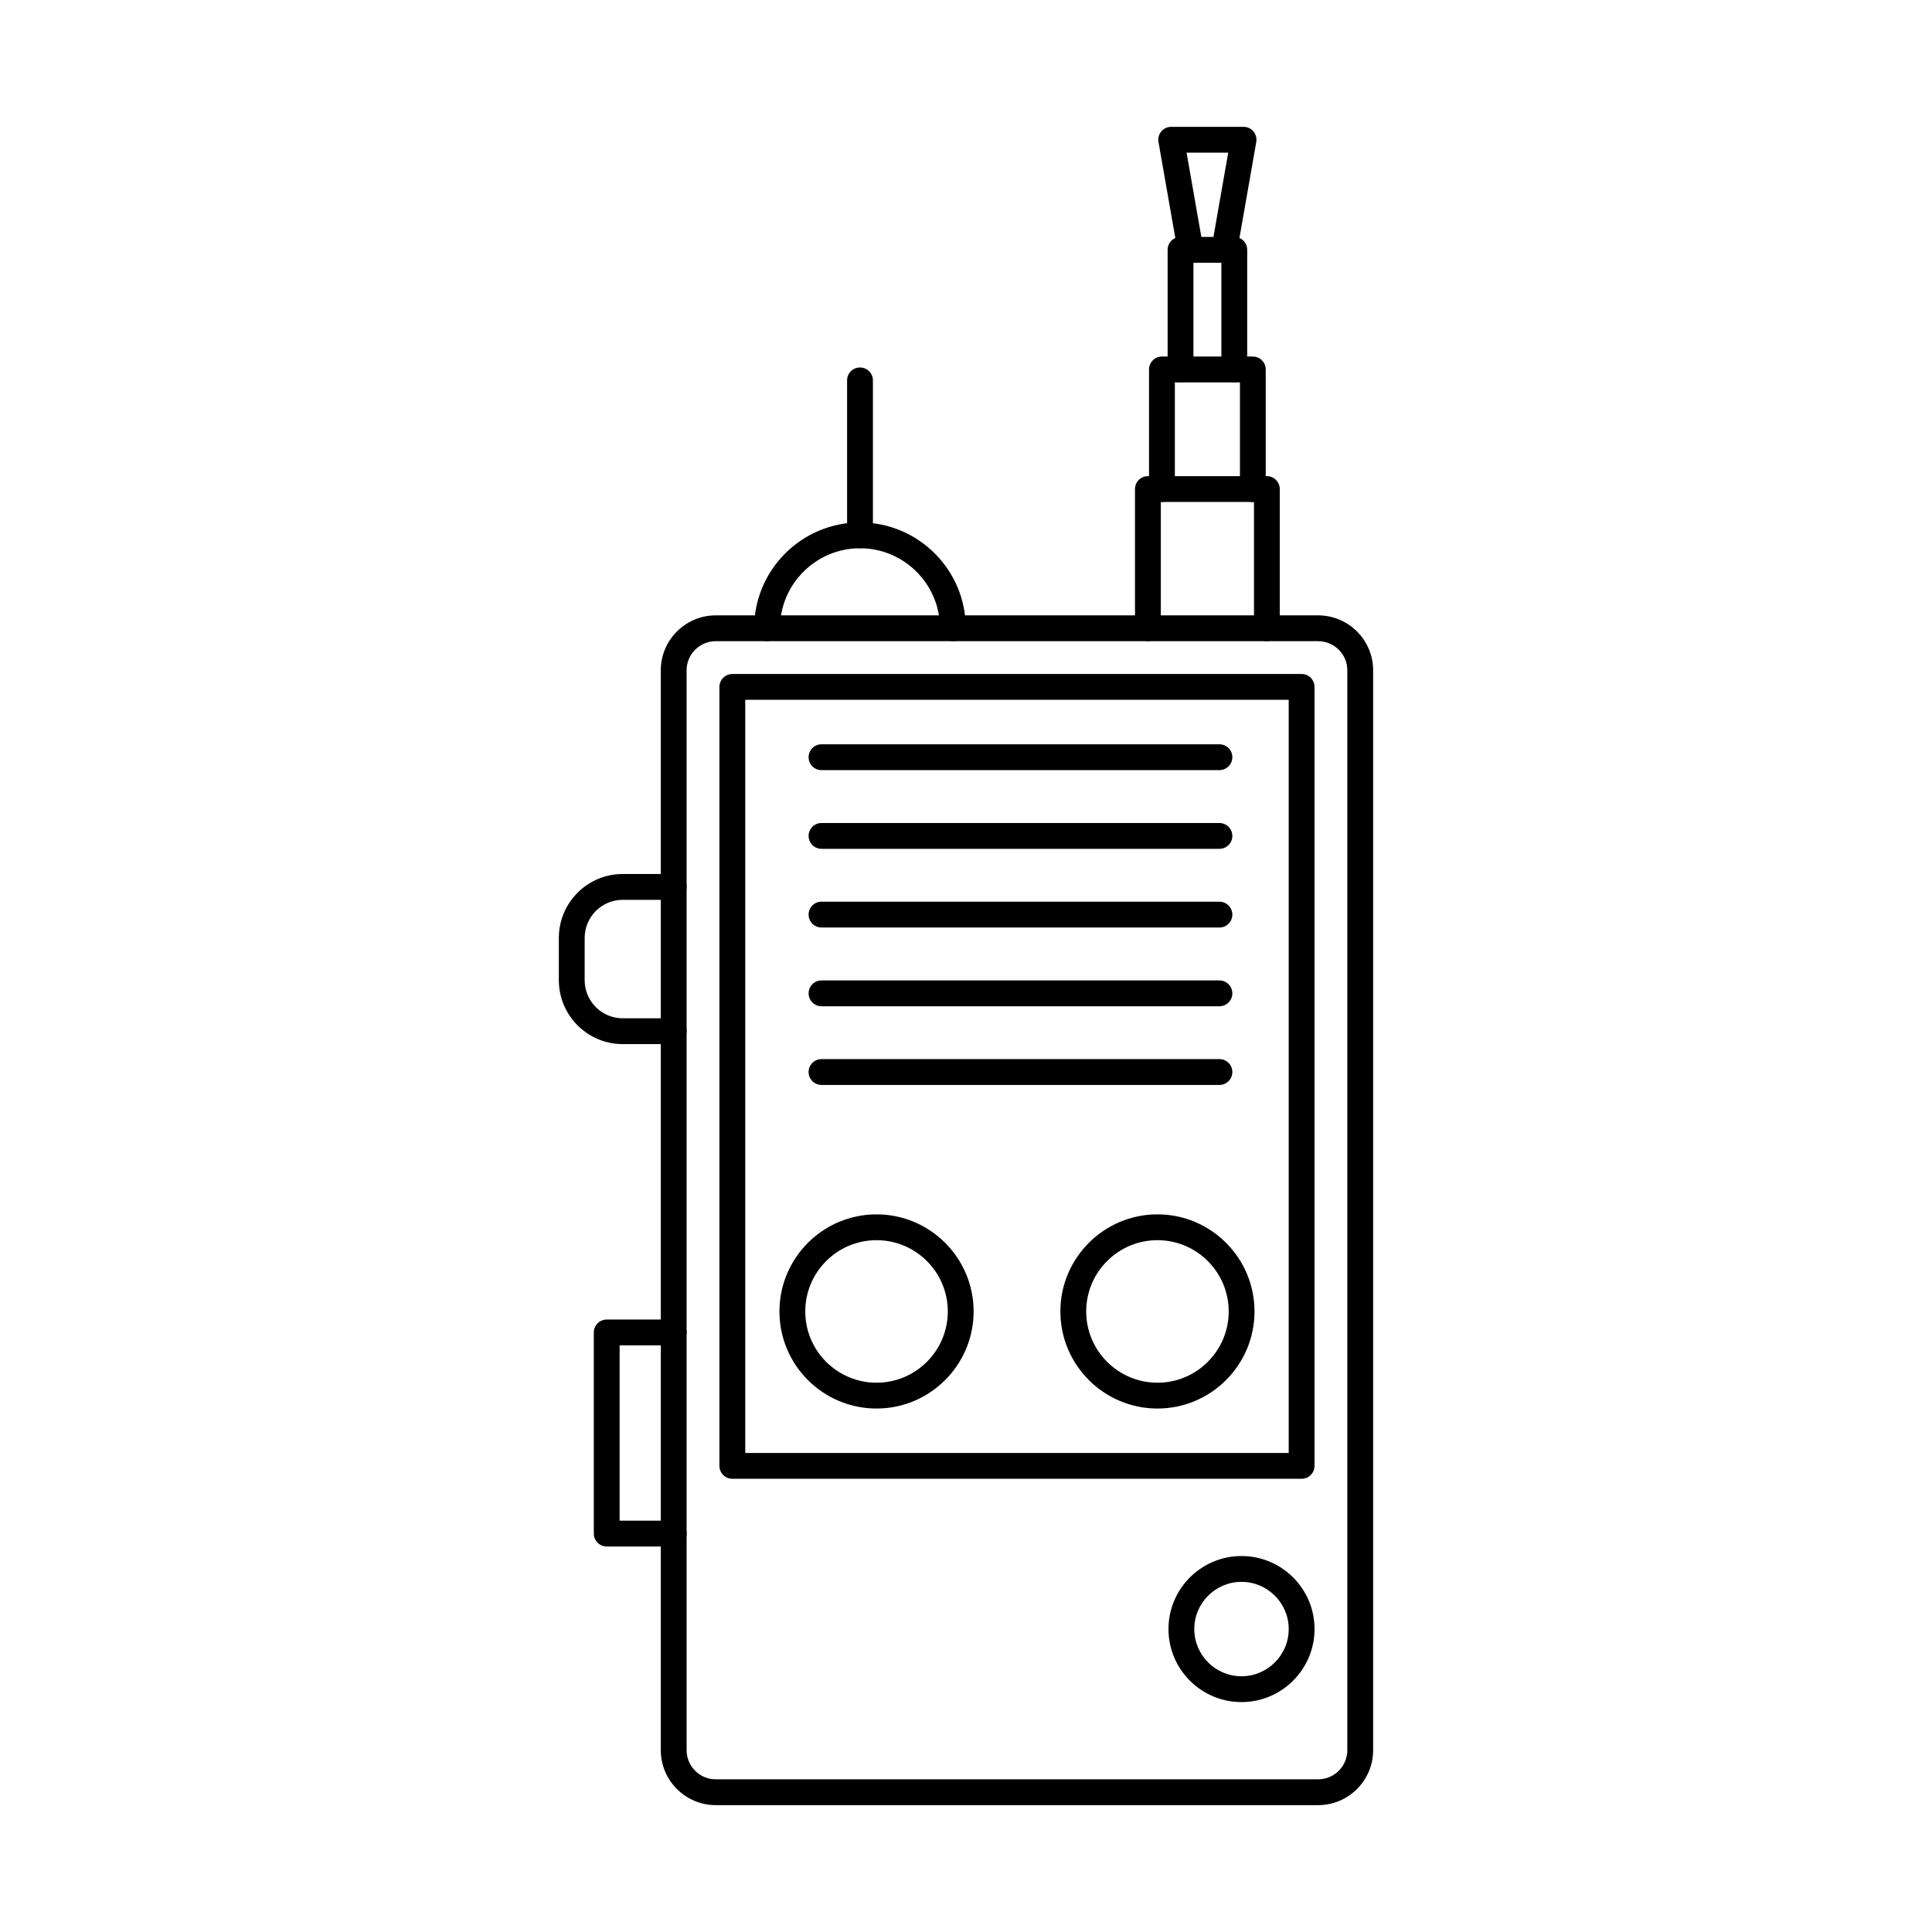
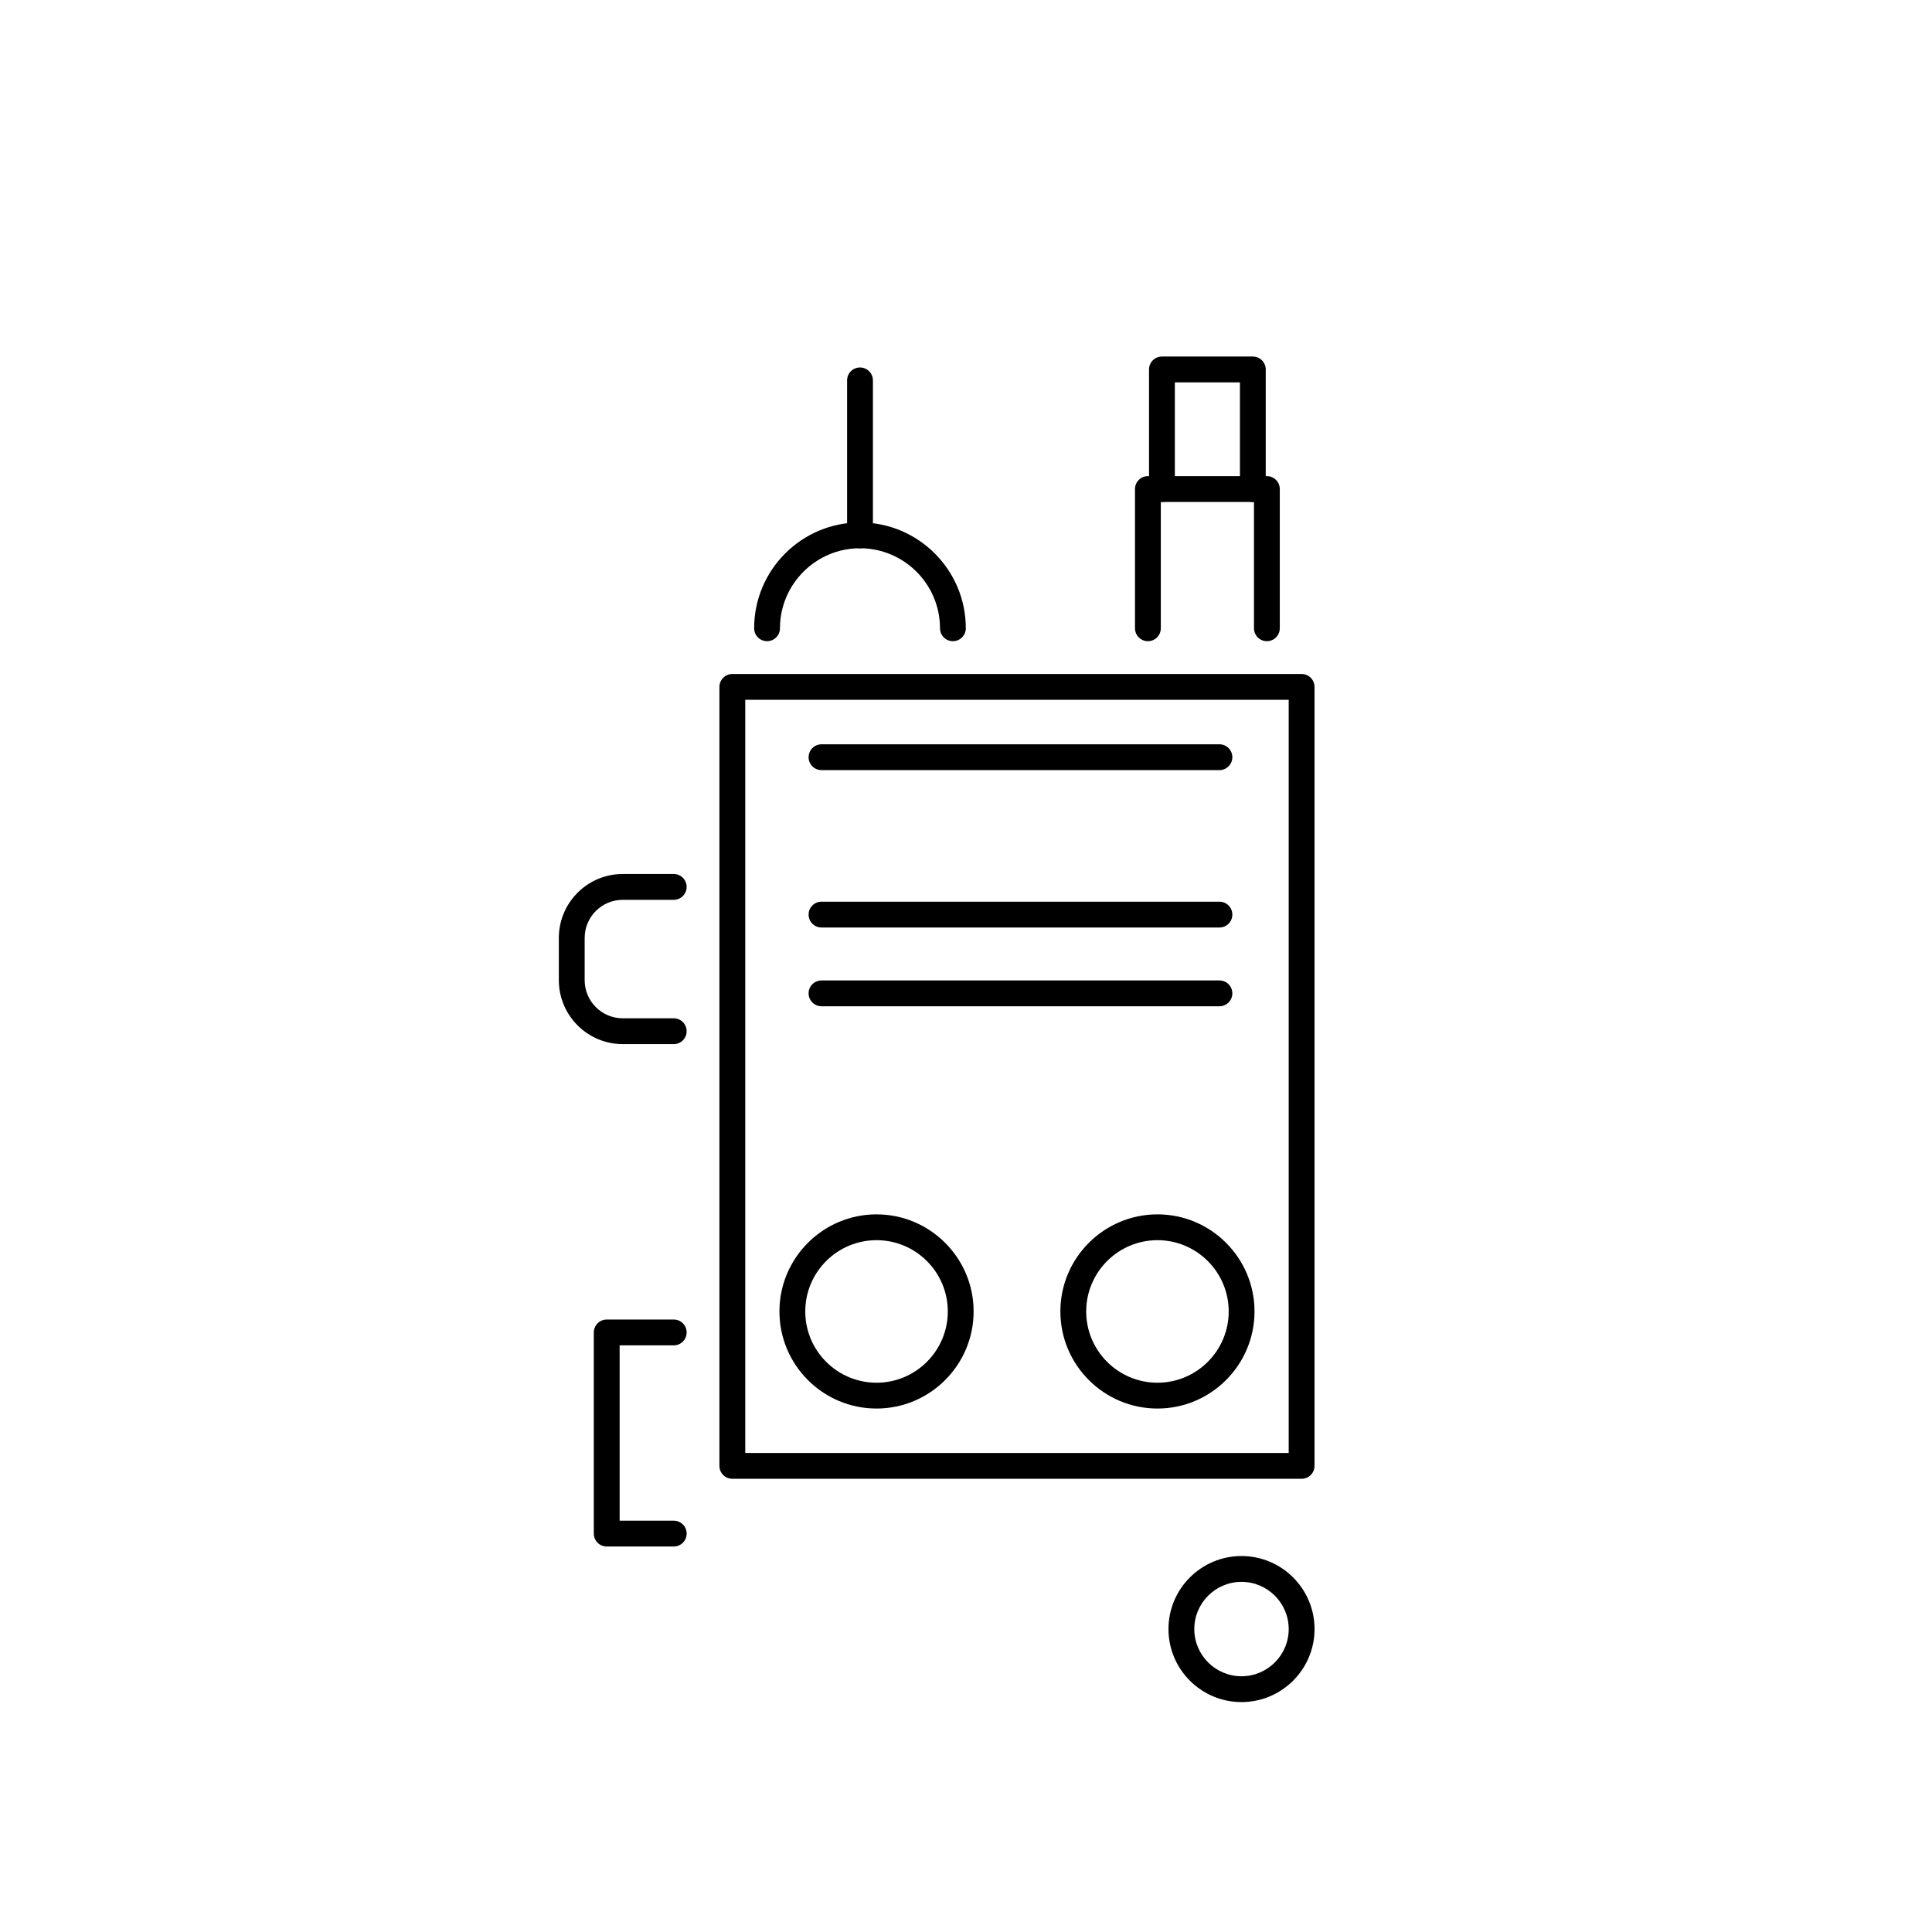
<svg xmlns="http://www.w3.org/2000/svg" fill="#000000" width="800px" height="800px" version="1.1" viewBox="144 144 512 512">
  <g fill-rule="evenodd">
-     <path d="m333.68 313.92c-4.258 0-7.723 3.465-7.723 7.723v286.17c0 4.258 3.465 7.723 7.723 7.723h159.65c4.258 0 7.723-3.465 7.723-7.723v-286.17c0-4.258-3.465-7.723-7.727-7.723h-159.65zm159.65 308.46h-159.65c-8.027 0-14.566-6.539-14.566-14.566v-286.17c0-8.027 6.539-14.566 14.566-14.566h159.65c8.027 0 14.566 6.539 14.566 14.566v286.17c0 8.027-6.539 14.566-14.566 14.566z" />
    <path d="m341.5 529.05h144.02v-199.59h-144.02zm147.45 6.844h-150.87c-1.887 0-3.422-1.523-3.422-3.422v-206.43c0-1.887 1.531-3.422 3.418-3.422h150.87c1.887 0 3.418 1.531 3.418 3.422v206.43c0 1.898-1.531 3.422-3.418 3.422z" />
    <path d="m376.29 472.66c-10.414 0-18.887 8.473-18.887 18.887 0 10.414 8.473 18.887 18.887 18.887 10.414 0 18.887-8.473 18.887-18.887 0-10.414-8.473-18.887-18.887-18.887zm0 44.617c-14.191 0-25.73-11.547-25.73-25.73 0-14.184 11.539-25.73 25.73-25.73 14.184 0 25.73 11.547 25.73 25.73 0 14.184-11.547 25.73-25.727 25.73z" />
    <path d="m450.74 472.66c-10.414 0-18.887 8.473-18.887 18.887 0 10.414 8.473 18.887 18.887 18.887 10.406 0 18.879-8.473 18.879-18.887 0-10.414-8.473-18.887-18.879-18.887zm0 44.617c-14.191 0-25.73-11.547-25.73-25.73 0-14.184 11.539-25.73 25.73-25.73 14.184 0 25.719 11.547 25.719 25.73 0 14.184-11.539 25.73-25.719 25.73z" />
    <path d="m467.16 348.09h-105.45c-1.891 0-3.422-1.531-3.422-3.422s1.531-3.422 3.422-3.422h105.45c1.887 0 3.422 1.531 3.422 3.422 0 1.887-1.531 3.422-3.422 3.422z" />
-     <path d="m467.16 368.95h-105.45c-1.891 0-3.422-1.531-3.422-3.422 0-1.891 1.531-3.422 3.422-3.422h105.45c1.887 0 3.422 1.531 3.422 3.422 0 1.887-1.531 3.422-3.422 3.422z" />
    <path d="m467.16 389.8h-105.45c-1.891 0-3.422-1.531-3.422-3.422s1.531-3.422 3.422-3.422h105.45c1.887 0 3.422 1.531 3.422 3.422s-1.531 3.422-3.422 3.422z" />
    <path d="m467.16 410.67h-105.45c-1.891 0-3.422-1.531-3.422-3.422 0-1.898 1.531-3.422 3.422-3.422h105.45c1.887 0 3.422 1.523 3.422 3.422 0 1.887-1.531 3.422-3.422 3.422z" />
-     <path d="m467.16 431.52h-105.45c-1.891 0-3.422-1.531-3.422-3.422 0-1.891 1.531-3.422 3.422-3.422h105.45c1.887 0 3.422 1.531 3.422 3.422 0 1.887-1.531 3.422-3.422 3.422z" />
    <path d="m473.01 563.21c-6.894 0-12.512 5.613-12.512 12.508s5.613 12.508 12.508 12.508c6.906 0 12.516-5.613 12.516-12.508s-5.613-12.508-12.516-12.508zm0 31.859c-10.676 0-19.352-8.676-19.352-19.352 0-10.672 8.676-19.352 19.352-19.352 10.672 0 19.359 8.676 19.359 19.352 0 10.672-8.688 19.352-19.359 19.352z" />
-     <path d="m468.46 213.63c-0.195 0-0.402-0.02-0.598-0.055-1.863-0.32-3.109-2.094-2.781-3.957l4.41-25.168h-11.039l4.418 25.168c0.32 1.863-0.918 3.637-2.781 3.957-1.859 0.328-3.637-0.918-3.965-2.781l-5.113-29.168c-0.18-0.996 0.098-2.023 0.746-2.797 0.648-0.777 1.613-1.219 2.617-1.219h19.184c1.016 0 1.969 0.445 2.617 1.223 0.652 0.773 0.926 1.801 0.75 2.797l-5.113 29.168c-0.285 1.668-1.727 2.832-3.359 2.832z" />
    <path d="m479.74 313.92c-1.891 0-3.422-1.531-3.422-3.422v-33.473h-24.688v33.473c0 1.887-1.531 3.422-3.422 3.422-1.887 0-3.422-1.531-3.422-3.422v-36.895c0-1.891 1.531-3.422 3.422-3.422h31.531c1.887 0 3.418 1.531 3.418 3.422v36.895c0 1.887-1.531 3.422-3.418 3.422z" />
    <path d="m476.02 277.03c-1.887 0-3.422-1.523-3.422-3.422v-28.277h-17.25v28.277c0 1.898-1.531 3.422-3.422 3.422-1.895 0-3.422-1.523-3.422-3.422v-31.699c0-1.887 1.523-3.422 3.418-3.422h24.09c1.891 0 3.422 1.531 3.422 3.422v31.699c0 1.898-1.535 3.422-3.422 3.422z" />
-     <path d="m471.1 245.33c-1.887 0-3.422-1.531-3.422-3.422v-28.277h-7.402v28.277c0 1.887-1.535 3.422-3.422 3.422-1.887 0-3.422-1.531-3.422-3.422v-31.699c0-1.891 1.531-3.422 3.422-3.422h14.246c1.891 0 3.422 1.531 3.422 3.422v31.699c0 1.887-1.531 3.422-3.422 3.422z" />
    <path d="m396.53 313.92c-1.887 0-3.422-1.531-3.422-3.422 0-11.688-9.516-21.203-21.203-21.203s-21.203 9.516-21.203 21.203c0 1.887-1.531 3.422-3.422 3.422s-3.422-1.531-3.422-3.422c0-15.465 12.578-28.047 28.047-28.047s28.047 12.578 28.047 28.047c0 1.887-1.531 3.422-3.422 3.422z" />
    <path d="m371.91 289.3c-1.887 0-3.422-1.531-3.422-3.422v-41.07c0-1.891 1.531-3.422 3.422-3.422s3.422 1.531 3.422 3.422v41.07c0 1.891-1.535 3.422-3.422 3.422z" />
    <path d="m322.54 420.7h-13.504c-9.348 0-16.938-7.602-16.938-16.938v-11.207c0-9.344 7.59-16.938 16.934-16.938h13.508c1.898 0 3.422 1.531 3.422 3.422 0 1.887-1.523 3.422-3.422 3.422h-13.504c-5.57 0-10.094 4.527-10.094 10.094v11.207c0 5.566 4.523 10.094 10.094 10.094h13.508c1.898 0 3.422 1.531 3.422 3.422 0 1.887-1.523 3.422-3.422 3.422z" />
    <path d="m322.54 553.84h-17.754c-1.891 0-3.422-1.531-3.422-3.422v-53.305c0-1.891 1.531-3.422 3.422-3.422h17.758c1.898 0 3.422 1.531 3.422 3.422 0 1.887-1.523 3.422-3.422 3.422h-14.336v46.461h14.336c1.898 0 3.422 1.531 3.422 3.422 0 1.887-1.523 3.422-3.422 3.422z" />
  </g>
</svg>